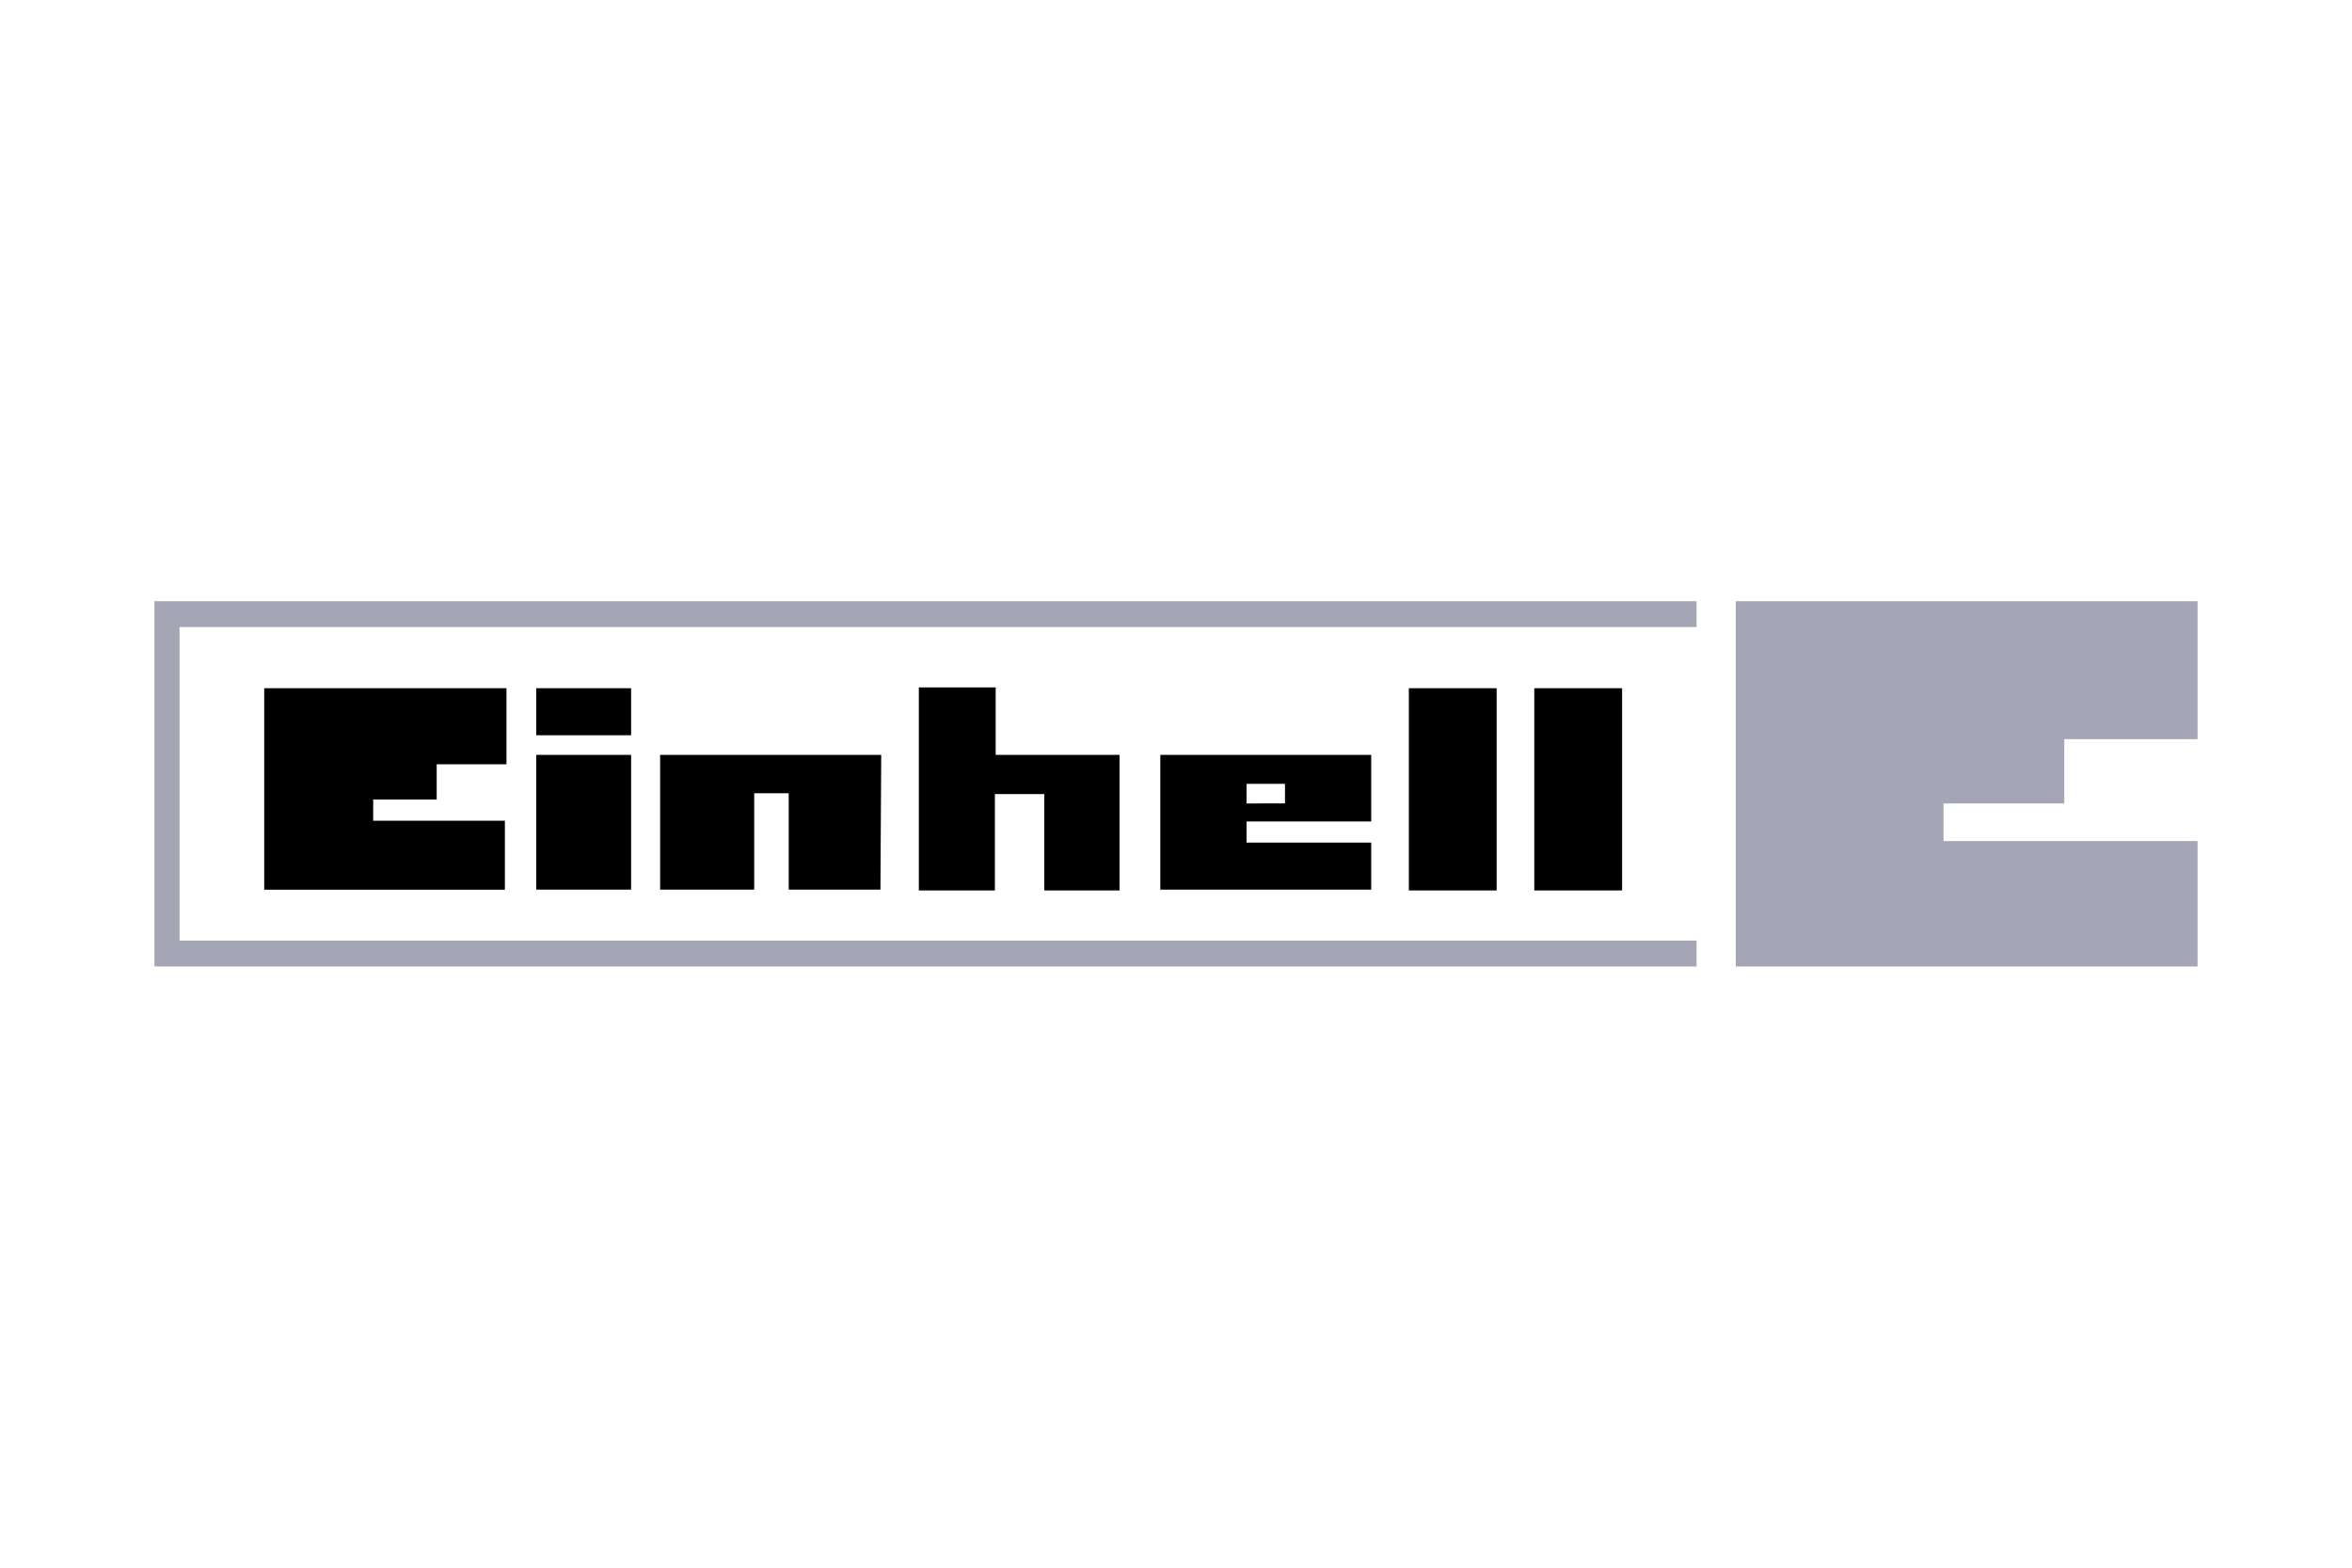
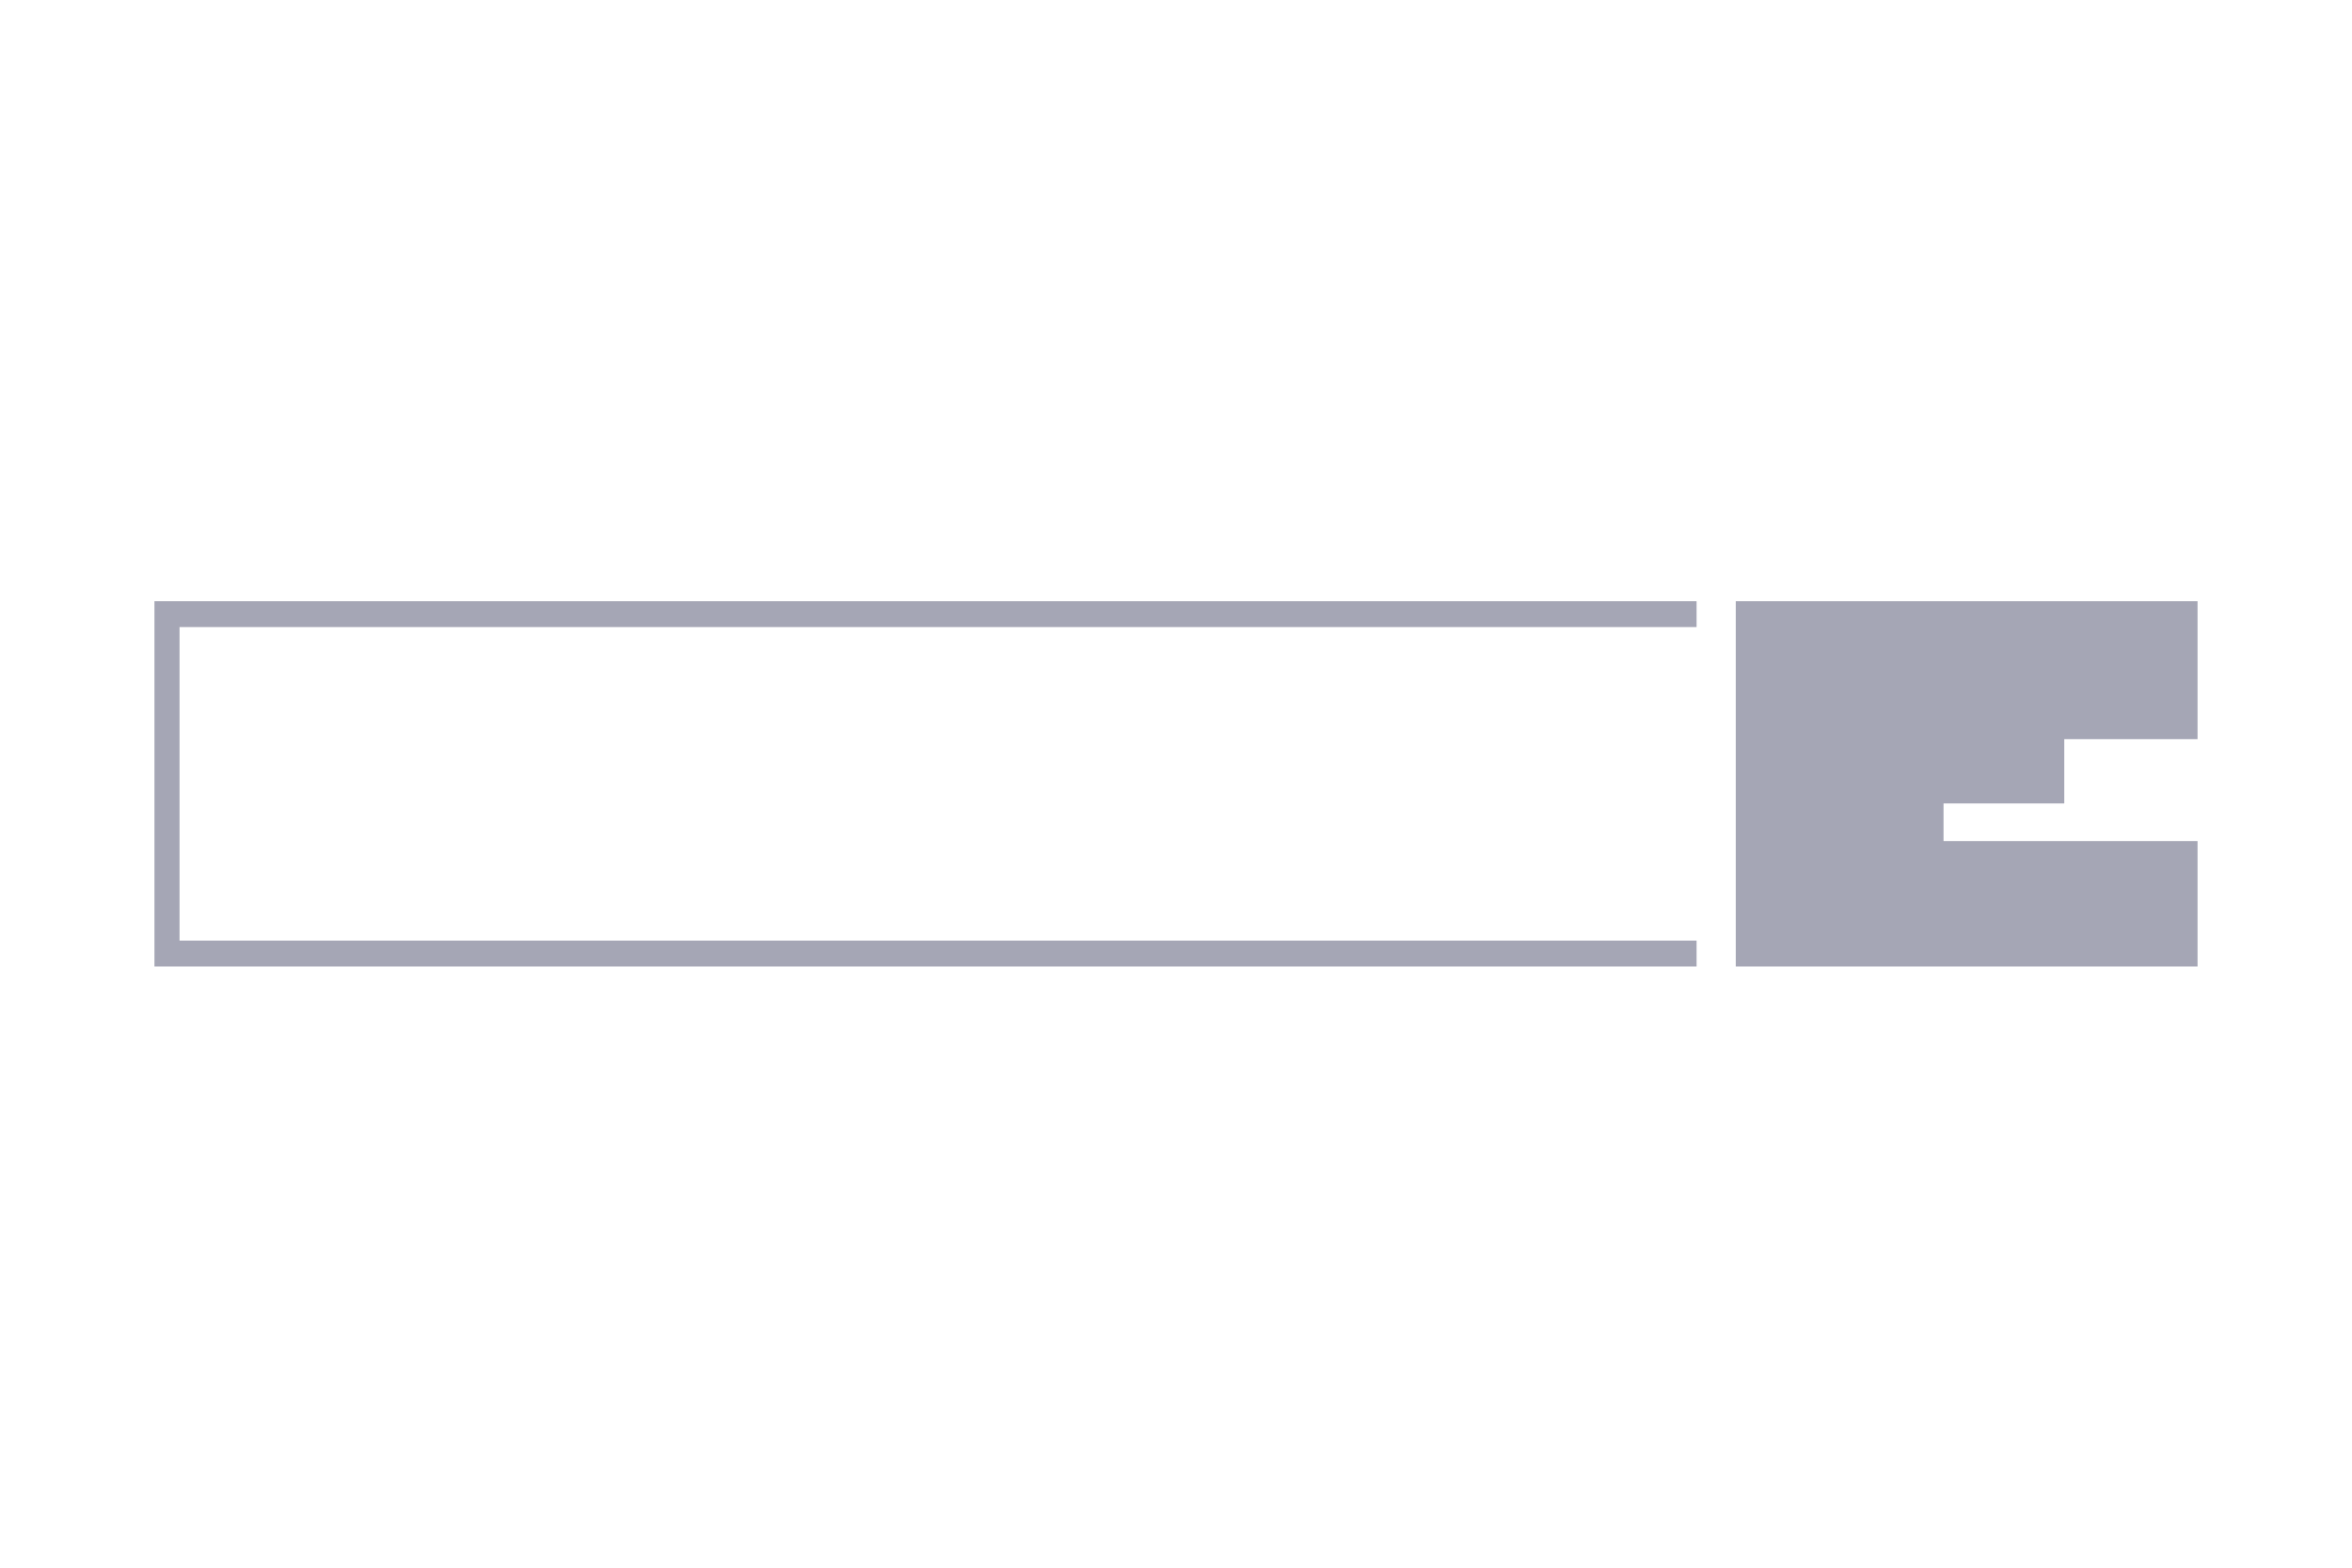
<svg xmlns="http://www.w3.org/2000/svg" version="1.1" id="Layer_1" x="0px" y="0px" viewBox="0 0 300 200" style="enable-background:new 0 0 300 200;" xml:space="preserve">
  <style type="text/css">
	.st0{fill-rule:evenodd;clip-rule:evenodd;fill:#A5A6B5;}
	.st1{fill-rule:evenodd;clip-rule:evenodd;}
</style>
  <g>
    <polygon class="st0" points="221.4,76.7 221.4,123.3 280.3,123.3 280.3,107.3 247.9,107.3 247.9,102.5 263.3,102.5 263.3,94.3    280.3,94.3 280.3,76.7 221.4,76.7  " />
-     <path class="st1" d="M33.7,87.8v25.7h30.7v-8.8H47.6V102h8.1v-4.5h8.9v-9.7H33.7L33.7,87.8z M68.4,87.8h12.1v6H68.4V87.8L68.4,87.8   z M68.4,96.3h12.1v17.2H68.4V96.3L68.4,96.3z M84.2,96.3h28.2l-0.1,17.2h-11.7l0-12.3h-4.4v12.3H84.2V96.3L84.2,96.3z M117.2,87.8   v25.8h9.7v-12.3l6.3,0v12.3h9.6V96.3H127v-8.6H117.2L117.2,87.8z M148,96.3h26.9v8.5l-15.9,0l0,2.7l15.9,0v6H148V96.3L148,96.3z    M159,100h4.9v2.5H159V100L159,100z M179.7,87.8h11.2v25.8h-11.2V87.8L179.7,87.8z M195.7,87.8h11.2v25.8h-11.2V87.8L195.7,87.8z" />
    <polygon class="st0" points="22.9,80 216.4,80 216.4,76.7 19.7,76.7 19.7,123.3 216.4,123.3 216.4,120 22.9,120 22.9,80  " />
  </g>
</svg>